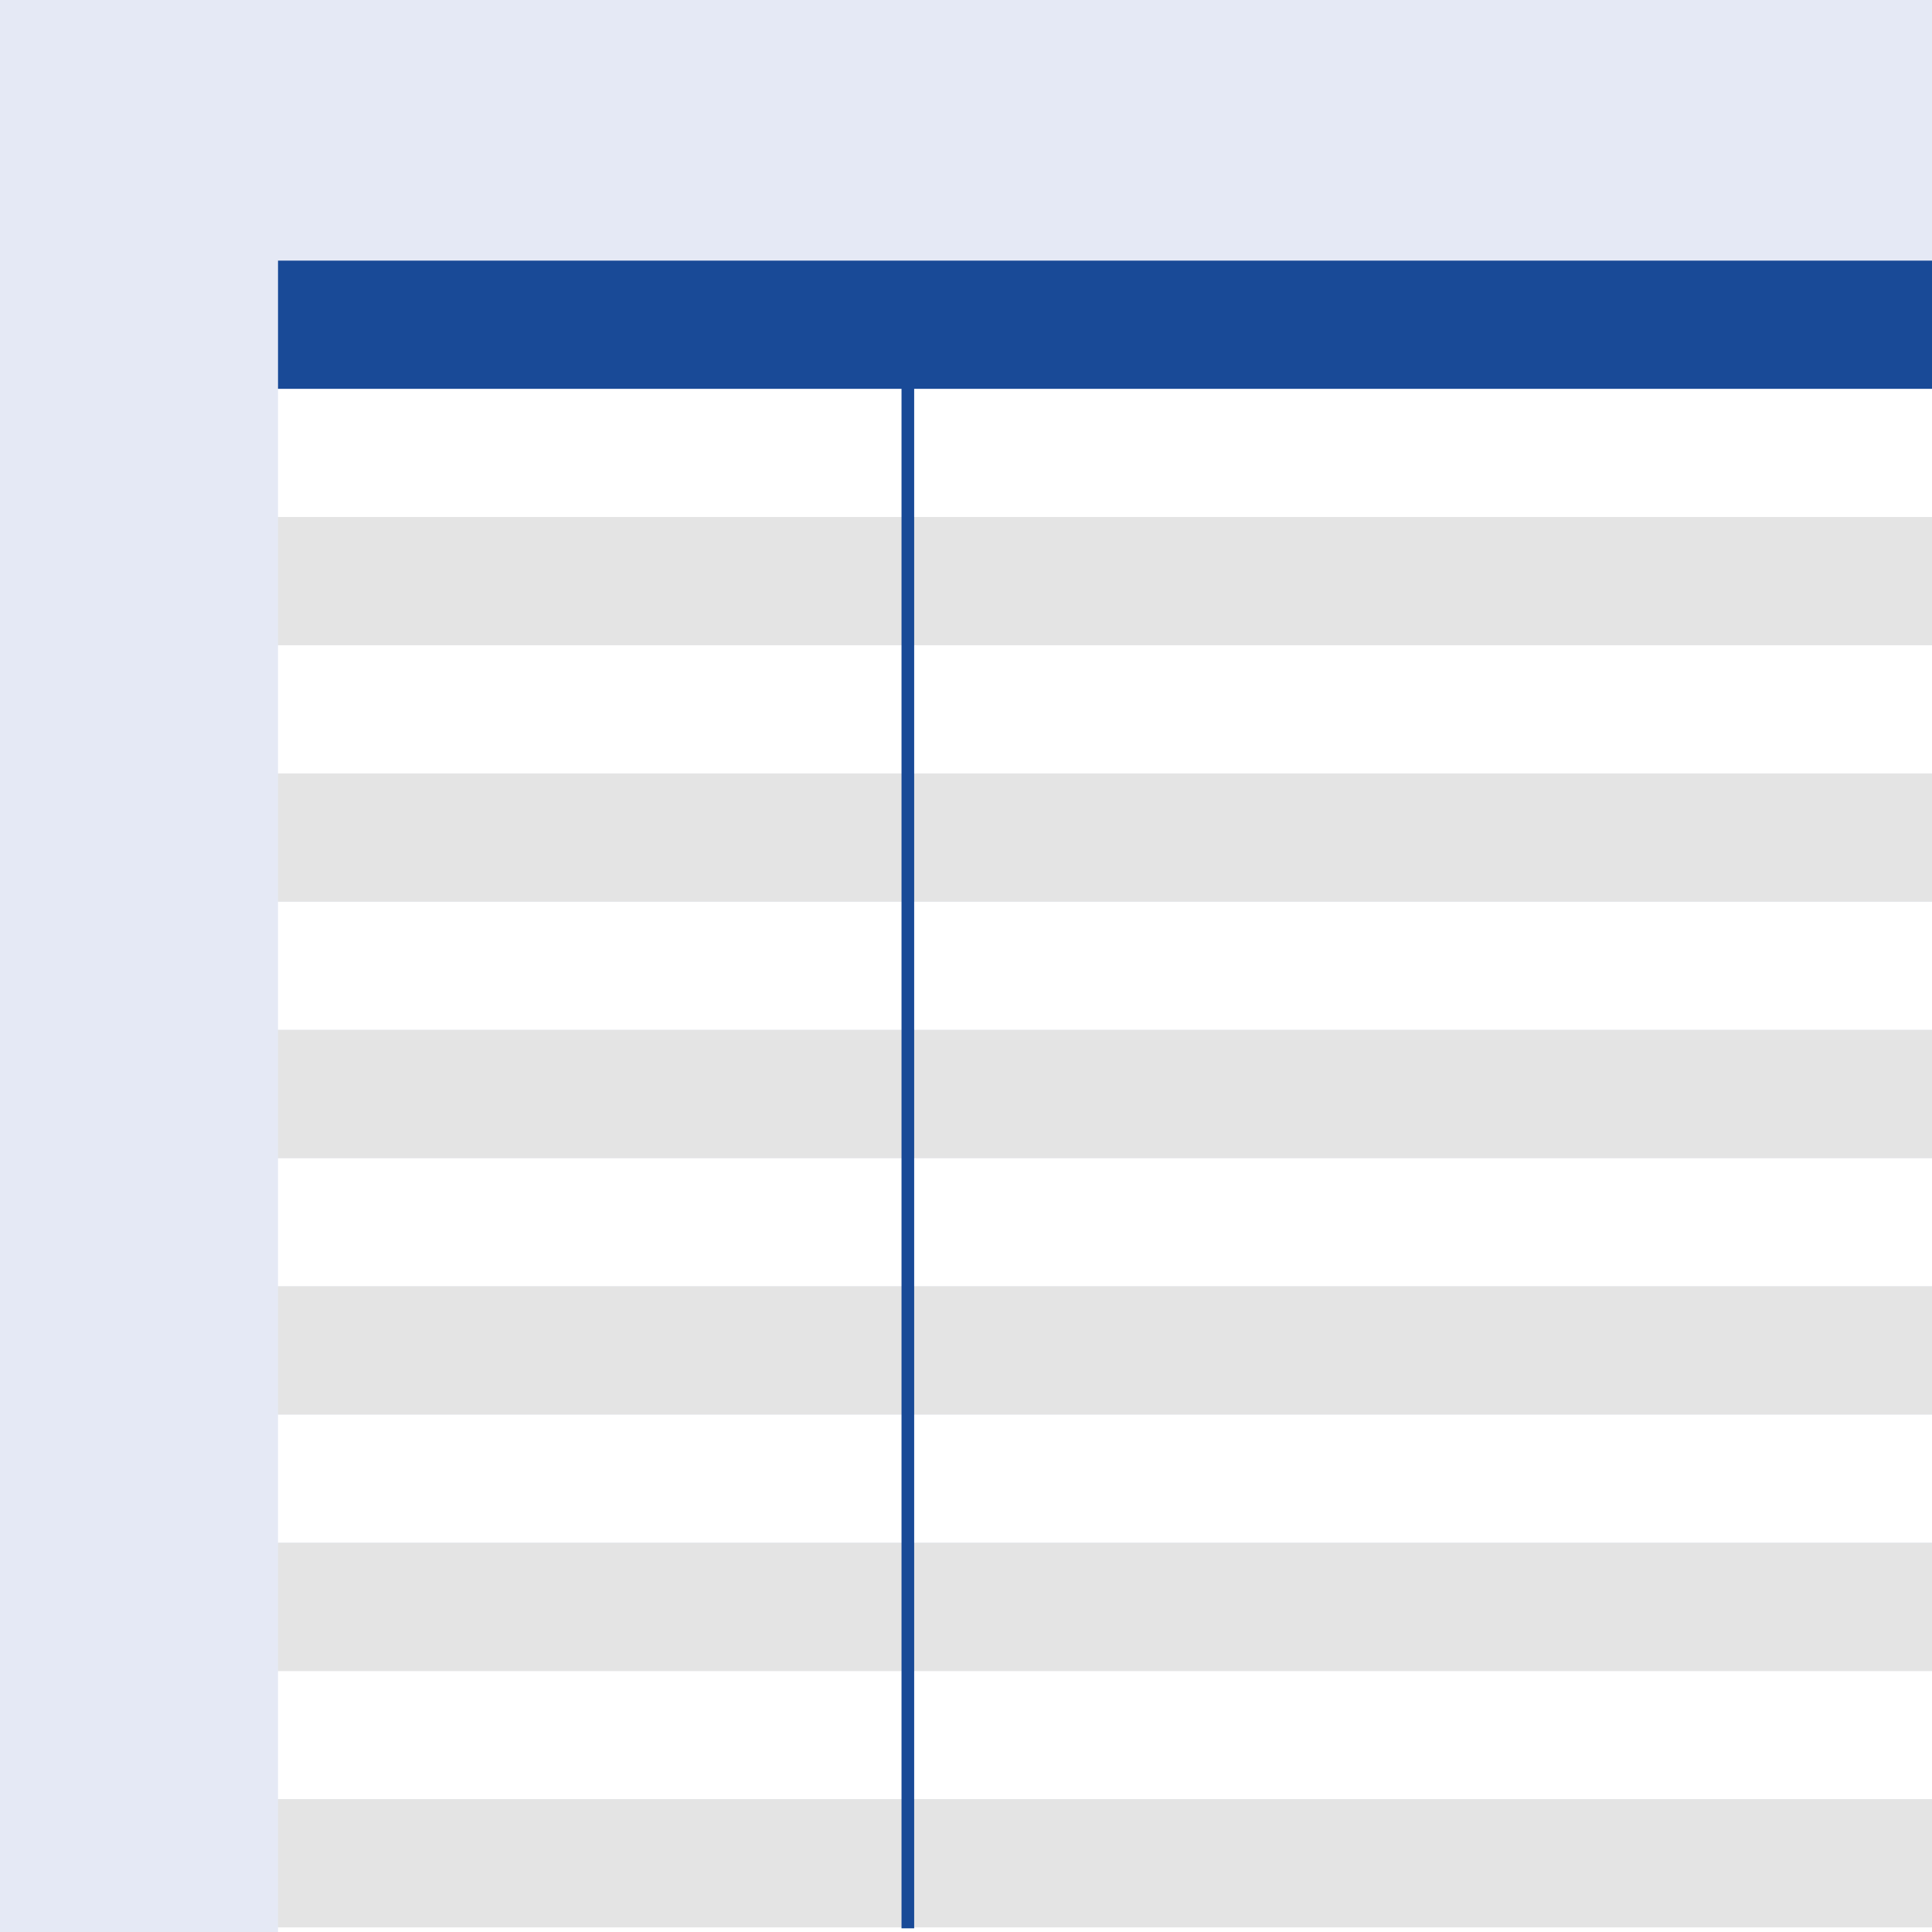
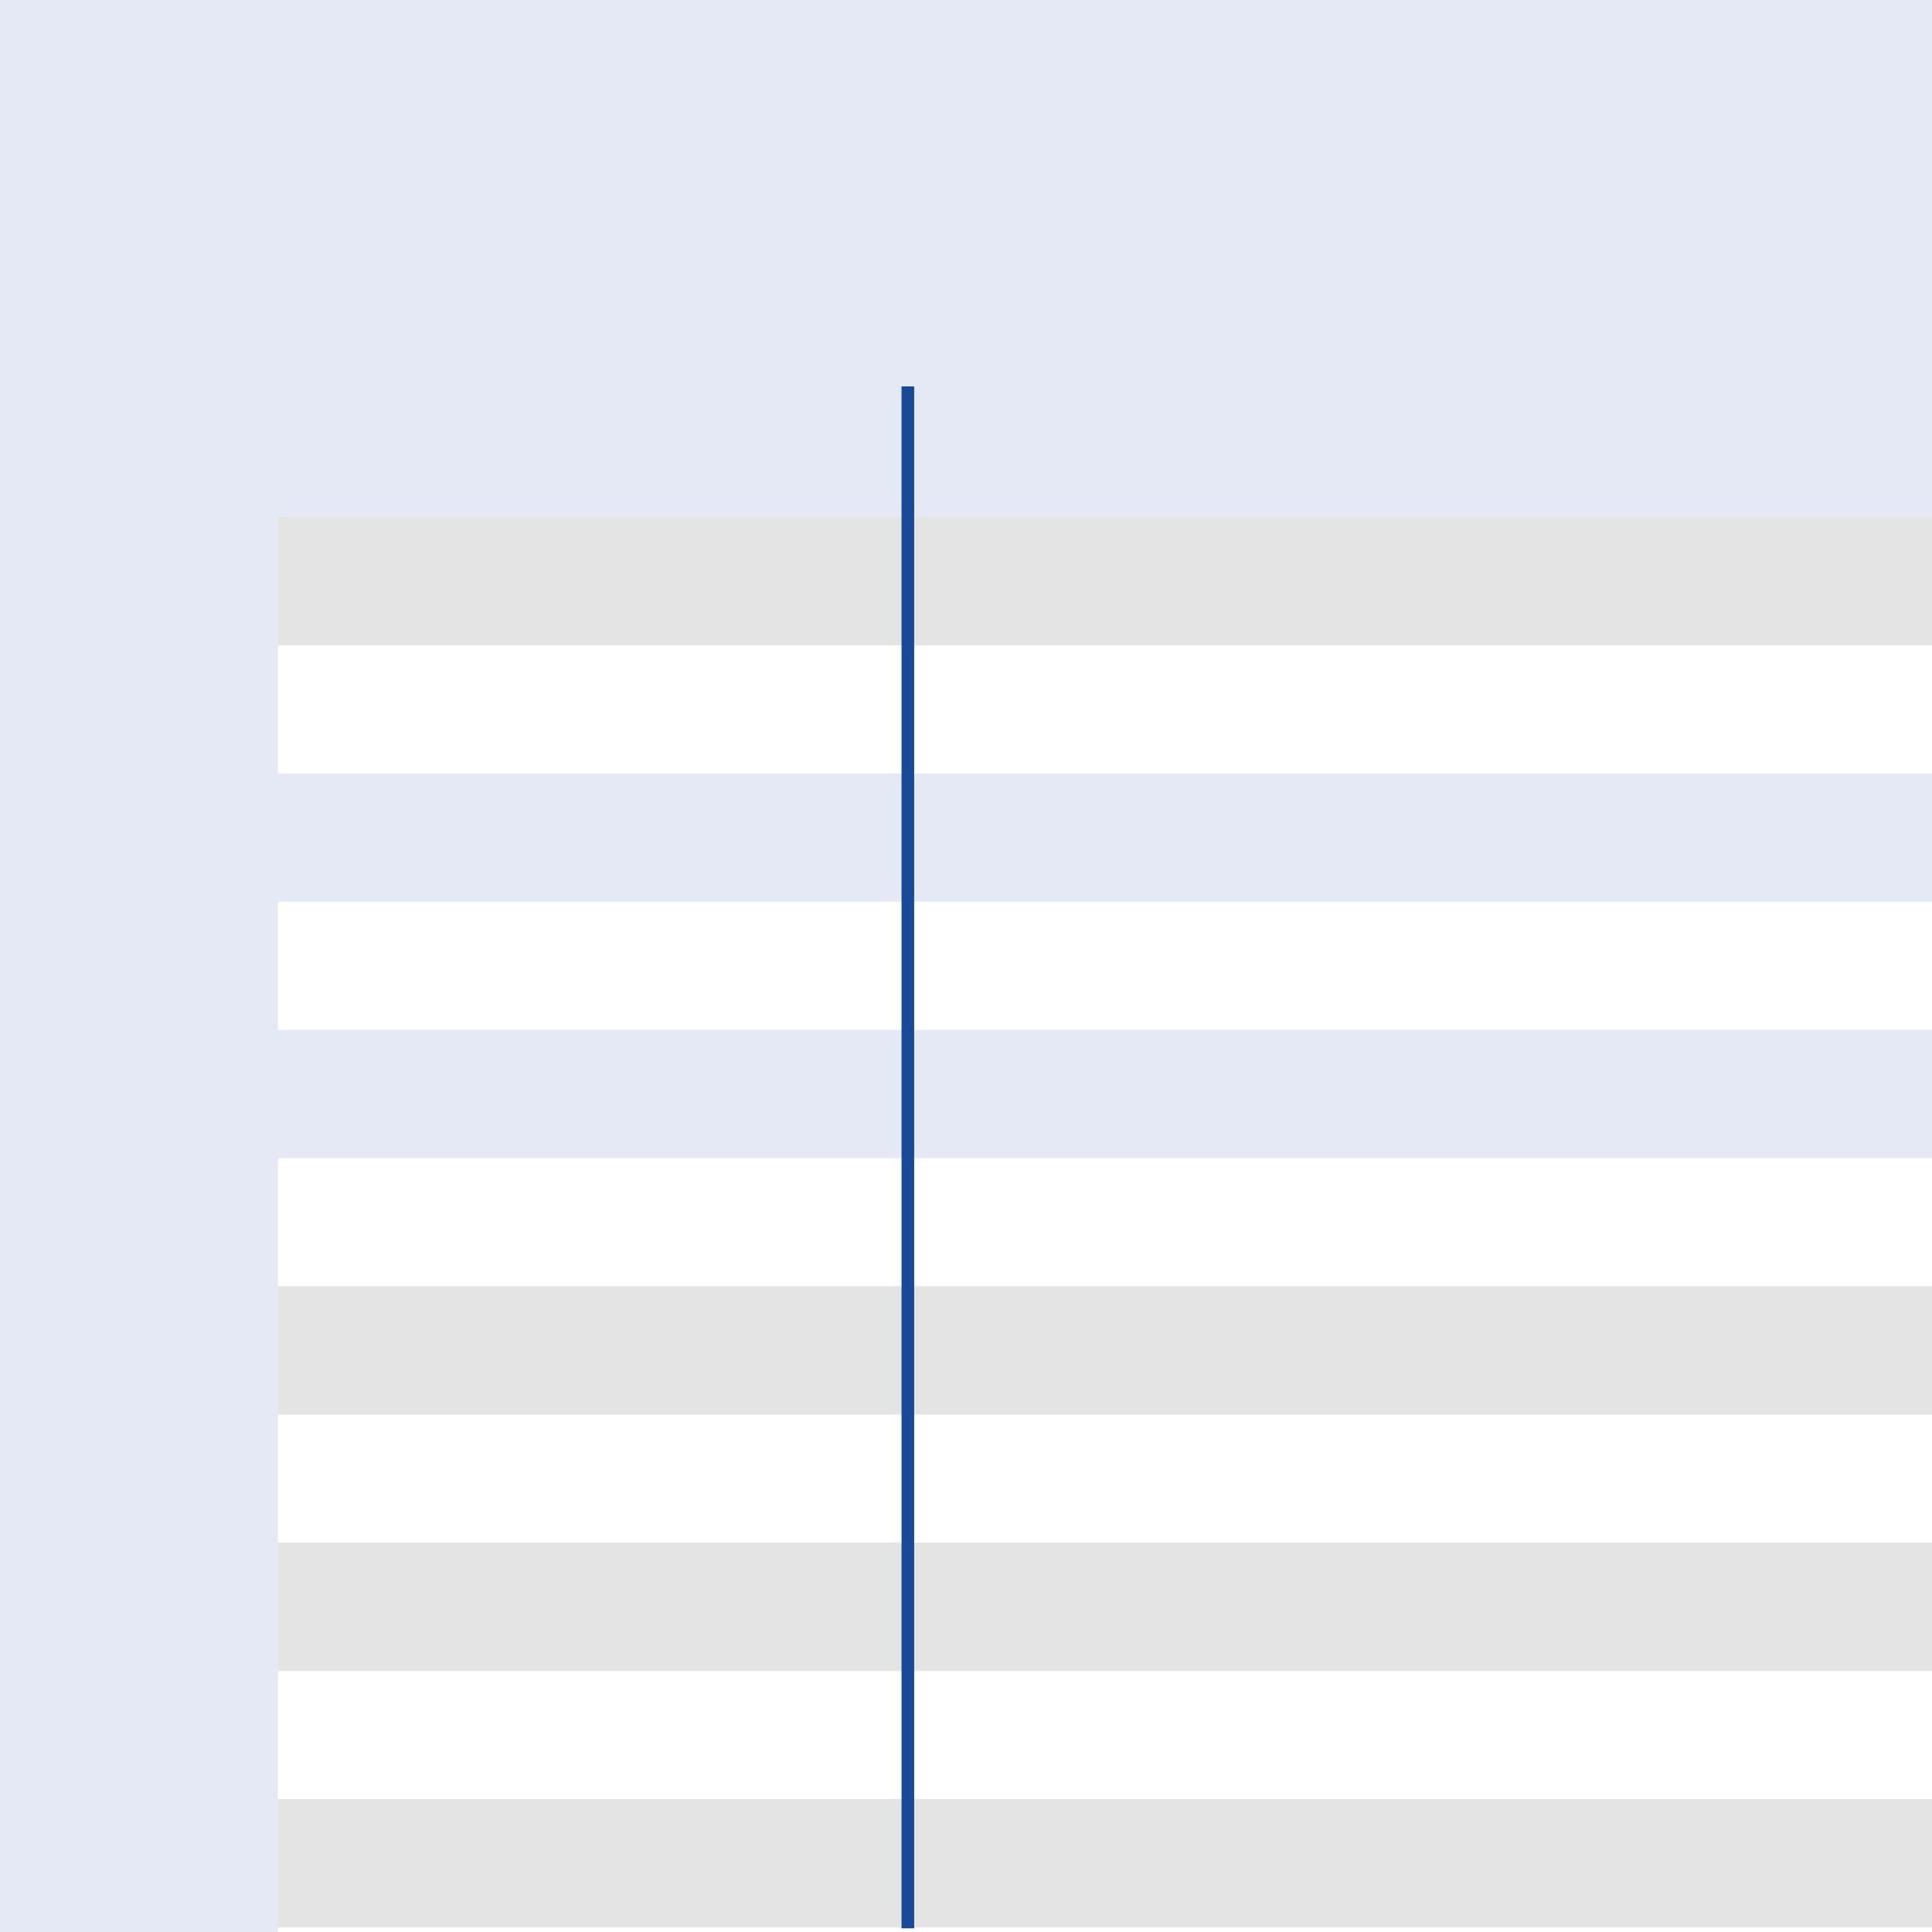
<svg xmlns="http://www.w3.org/2000/svg" viewBox="0 0 200 200">
  <defs>
    <style>.cls-1{fill:#e5e9f5;}.cls-2,.cls-6{fill:none;}.cls-3{fill:#fff;}.cls-4{fill:#194a97;}.cls-5{fill:#e4e4e4;}.cls-6{stroke:#194a97;stroke-miterlimit:10;stroke-width:1.31px;}</style>
  </defs>
  <title>アセット 17</title>
  <g id="レイヤー_2" data-name="レイヤー 2">
    <g id="レイヤー_1-2" data-name="レイヤー 1">
      <rect class="cls-1" width="200" height="200" />
      <polygon class="cls-2" points="28.78 199.52 28.78 186.25 28.78 172.98 28.78 159.71 28.78 146.43 28.78 133.16 28.78 119.89 28.78 106.62 28.78 93.34 28.78 80.07 28.78 66.8 28.78 53.52 28.78 40.25 28.78 26.98 200 26.98 200 0 0 0 0 200 28.78 200 28.78 199.52" />
      <rect class="cls-3" x="28.78" y="172.98" width="171.22" height="13.27" />
      <rect class="cls-3" x="28.78" y="146.43" width="171.22" height="13.27" />
-       <rect class="cls-3" x="28.78" y="40.25" width="171.22" height="13.27" />
      <rect class="cls-3" x="28.78" y="119.89" width="171.22" height="13.27" />
      <rect class="cls-3" x="28.78" y="199.52" width="171.22" height="0.48" />
      <rect class="cls-3" x="28.78" y="93.34" width="171.22" height="13.27" />
      <rect class="cls-3" x="28.78" y="66.8" width="171.22" height="13.27" />
-       <rect class="cls-4" x="28.78" y="26.98" width="171.22" height="13.27" />
      <rect class="cls-5" x="28.78" y="53.52" width="171.22" height="13.27" />
-       <rect class="cls-5" x="28.78" y="80.07" width="171.22" height="13.27" />
-       <rect class="cls-5" x="28.78" y="106.62" width="171.22" height="13.27" />
      <rect class="cls-5" x="28.78" y="133.16" width="171.22" height="13.27" />
      <rect class="cls-5" x="28.78" y="159.71" width="171.22" height="13.27" />
      <rect class="cls-5" x="28.78" y="186.25" width="171.22" height="13.27" />
      <line class="cls-6" x1="93.98" y1="40" x2="93.98" y2="199.62" />
    </g>
  </g>
</svg>